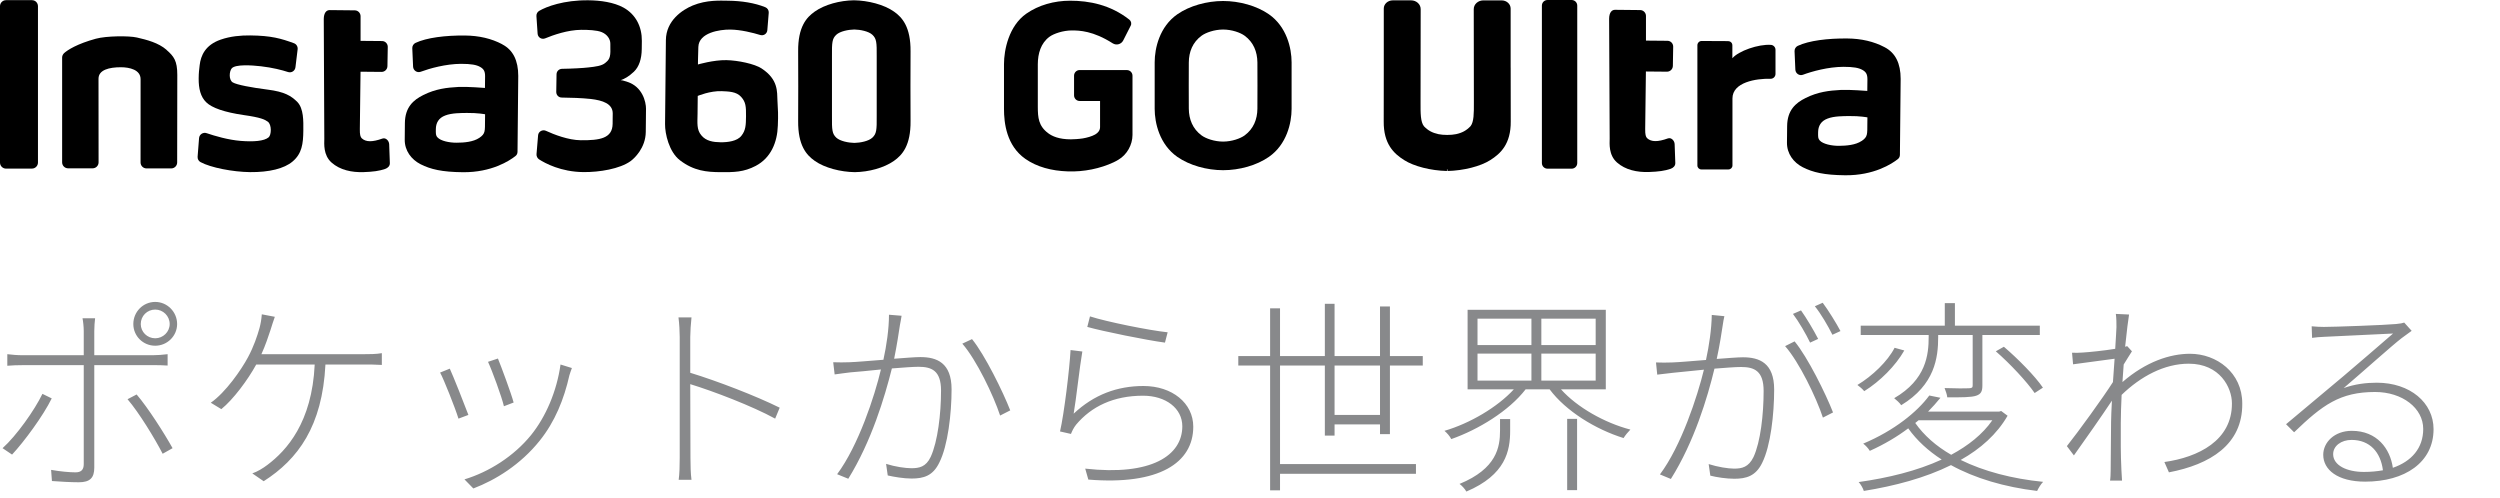
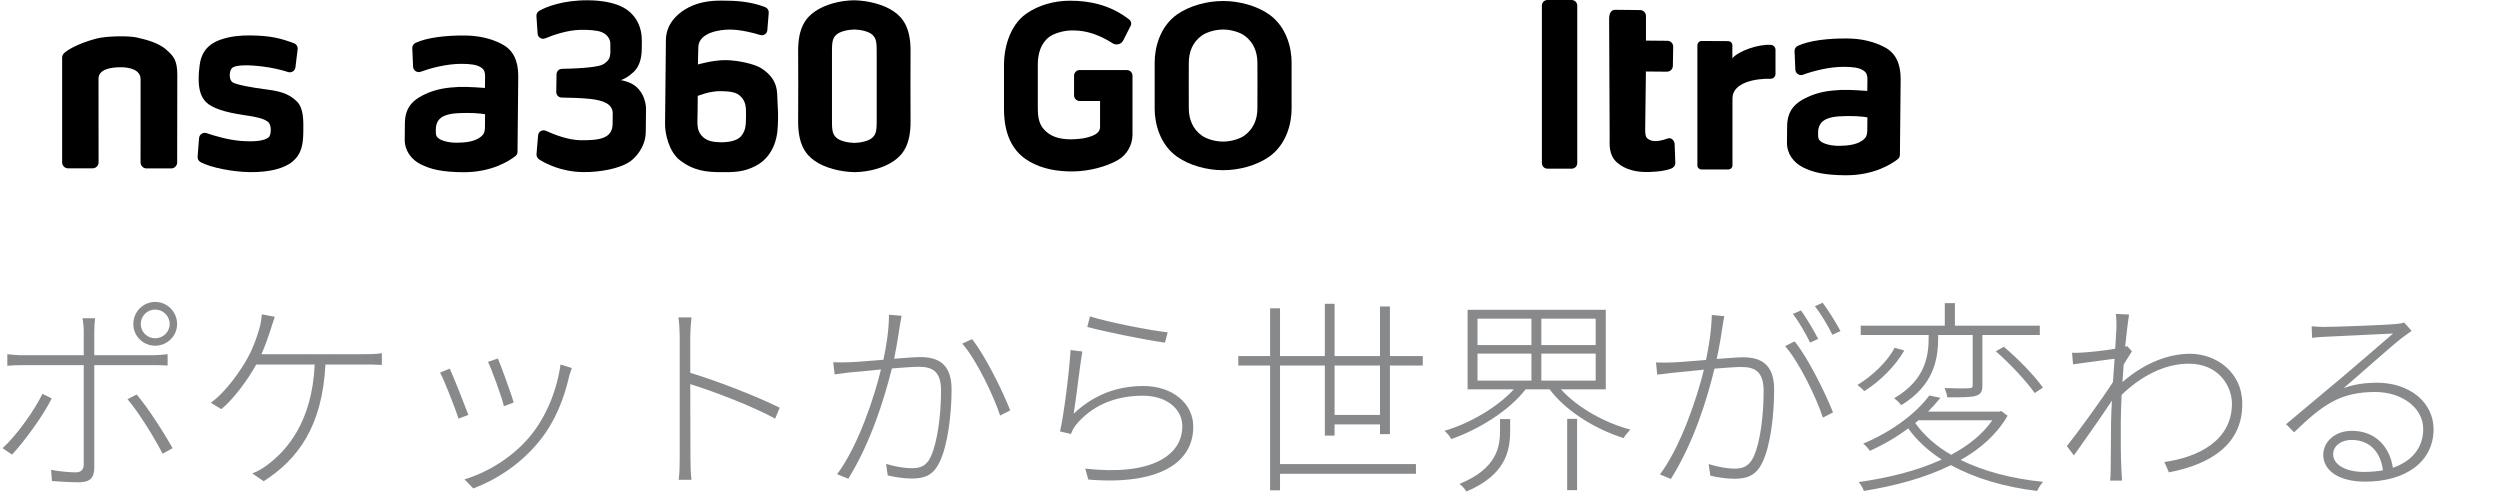
<svg xmlns="http://www.w3.org/2000/svg" width="407" height="81" viewBox="0 0 407 81" fill="none">
  <g clip-path="url(#clip0_3201_86307)">
-     <path d="M5.207 27.451H0.979C0.712 27.451 0.466 27.341 0.288 27.163C0.11 26.986 0 26.745 0 26.473V1.005C0 0.738 0.11 0.492 0.288 0.314C0.466 0.136 0.706 0.027 0.979 0.027H5.207C5.468 0.027 5.709 0.131 5.882 0.299C6.054 0.466 6.18 0.723 6.18 1V26.468C6.18 26.734 6.07 26.98 5.892 27.158C5.714 27.336 5.473 27.446 5.201 27.446L5.207 27.451Z" fill="black" />
    <path d="M124.005 11.152C122.833 10.387 120.154 9.833 118.265 9.791C116.151 9.749 113.624 10.497 113.624 10.497C113.624 10.497 113.639 9.032 113.692 7.63C113.775 5.312 117.156 4.799 118.883 4.815C120.609 4.83 122.598 5.338 123.775 5.699C124.325 5.866 124.874 5.484 124.921 4.919L125.151 2.073C125.177 1.685 124.958 1.319 124.591 1.173C122.87 0.482 120.756 0.137 118.501 0.116C117.281 0.105 115.047 -0.041 112.776 0.895C111.101 1.591 108.438 3.334 108.407 6.526C108.375 9.718 108.354 11.753 108.328 14.537C108.291 18.074 108.302 17.384 108.271 20.209C108.255 21.774 108.919 24.73 110.693 26.091C112.975 27.844 115.089 28.006 117.203 28.027C119.5 28.048 121.085 28.027 123.027 27.007C125.502 25.709 126.543 23.176 126.632 20.455C126.711 18.645 126.658 17.855 126.569 16.369C126.501 14.966 126.726 12.936 124 11.157L124.005 11.152ZM120.703 22.098C120.023 22.988 118.474 23.176 117.297 23.161C116.12 23.145 114.942 22.972 114.178 22.03C113.393 21.109 113.545 20.011 113.561 18.545C113.577 16.735 113.592 15.615 113.592 15.615C113.592 15.615 115.612 14.762 117.506 14.841C118.626 14.893 119.887 14.903 120.651 15.767C121.415 16.609 121.467 17.342 121.452 18.927C121.436 20.351 121.41 21.203 120.709 22.093H120.703V22.098Z" fill="black" />
    <path d="M105.173 17.776C105.183 16.473 104.519 14.129 102.206 13.354C101.641 13.166 101.316 13.061 101.049 13.056C101.703 12.82 102.337 12.48 103.2 11.675C104.042 10.869 104.461 9.592 104.477 7.985L104.493 6.662C104.513 4.364 103.519 2.36 101.515 1.24C99.94 0.372 97.763 0.063 95.79 0.047C91.766 0.005 88.946 1.078 87.763 1.779C87.476 1.957 87.314 2.261 87.329 2.611L87.523 5.479C87.559 6.091 88.182 6.484 88.758 6.243C90.108 5.688 92.41 4.877 94.608 4.856C95.665 4.846 97.188 4.903 97.962 5.233C98.831 5.589 99.375 6.348 99.364 7.138C99.375 8.012 99.375 7.87 99.37 8.42C99.359 9.618 98.93 9.901 98.538 10.241C97.983 10.722 96.968 10.853 95.743 10.984C94.969 11.078 93.096 11.183 91.489 11.204C91.002 11.219 90.61 11.601 90.605 12.088L90.558 14.976C90.558 15.463 90.934 15.876 91.442 15.882C92.844 15.897 94.754 15.955 96.178 16.112C98.109 16.337 99.767 16.881 99.752 18.488C99.736 20.094 99.757 17.776 99.736 20.157C99.71 22.538 97.632 22.862 94.545 22.831C92.531 22.81 90.223 21.915 88.868 21.292C88.302 21.041 87.648 21.423 87.601 22.03L87.345 25.096C87.319 25.421 87.481 25.75 87.743 25.934C88.731 26.572 91.322 27.985 94.979 28.016C97.601 28.042 100.903 27.488 102.645 26.242C103.258 25.803 105.105 24.092 105.131 21.486C105.141 20.183 105.131 21.219 105.152 19.576C105.168 18.011 105.157 18.906 105.168 17.765V17.776H105.173Z" fill="black" />
    <path d="M81.766 7.205C80.008 6.274 77.978 5.803 75.702 5.782C72.531 5.751 69.454 6.127 67.638 6.986C67.314 7.143 67.104 7.488 67.12 7.854L67.251 10.863C67.287 11.475 67.889 11.889 68.465 11.69C69.956 11.135 72.567 10.408 75.048 10.392C76.717 10.392 77.57 10.56 78.156 10.889C78.742 11.219 78.983 11.59 78.972 12.443C78.967 13.155 78.951 14.317 78.951 14.317C78.951 14.317 76.068 14.086 74.66 14.154C72.745 14.259 70.935 14.463 68.93 15.463C67.277 16.279 65.943 17.467 65.916 20.031C65.906 21.187 65.901 21.517 65.89 22.736C65.875 24.526 66.958 25.959 68.454 26.729C70.092 27.561 71.939 28.005 75.356 28.037C80.034 28.084 82.96 26.158 83.901 25.415C84.126 25.253 84.252 24.991 84.252 24.709L84.372 12.365C84.372 9.843 83.519 8.126 81.761 7.216V7.205H81.766ZM78.041 22.438C77.036 23.118 75.529 23.228 74.352 23.233C73.153 23.244 71.751 22.945 71.228 22.37C70.919 22.04 70.95 21.737 70.956 21.025C70.966 19.989 71.421 19.199 72.484 18.801C73.546 18.383 75.069 18.398 76.026 18.388C77.753 18.367 78.972 18.602 78.972 18.602L78.962 19.539C78.946 21.37 79.04 21.758 78.041 22.438Z" fill="black" />
    <path d="M43.568 14.589C40.968 14.259 38.555 13.809 37.886 13.412C37.221 12.998 37.315 11.617 37.723 11.13C38.32 10.445 40.962 10.612 42.485 10.79C44.416 11.015 45.934 11.413 46.891 11.727C47.456 11.915 48.032 11.533 48.1 10.947L48.456 8.022C48.503 7.593 48.262 7.185 47.854 7.038C45.745 6.264 44.165 5.803 40.727 5.767C39.22 5.751 37.493 5.898 35.923 6.452C33.412 7.321 32.684 9.063 32.506 10.607C32.417 11.382 32.355 11.764 32.344 12.763C32.328 14.432 32.658 15.777 33.584 16.661C34.51 17.567 36.556 18.278 39.686 18.733C42.469 19.126 43.113 19.461 43.6 19.811C44.264 20.308 44.186 21.973 43.736 22.355C42.998 22.977 41.287 23.103 39.215 22.941C37.142 22.778 34.95 22.124 33.657 21.685C33.071 21.475 32.454 21.878 32.407 22.485L32.171 25.515C32.145 25.881 32.328 26.227 32.653 26.394C34.291 27.284 37.886 27.99 40.711 28.021C43.825 28.053 46.268 27.446 47.624 26.3C49.162 25.013 49.361 23.391 49.382 21.276C49.398 19.67 49.439 17.697 48.414 16.609C47.409 15.604 46.336 14.94 43.574 14.589H43.568Z" fill="black" />
-     <path d="M62.27 22.553C60.627 23.144 59.564 23.144 58.889 22.511C58.669 22.286 58.57 21.92 58.581 21.046L58.696 11.674L62.113 11.706C62.641 11.711 63.07 11.287 63.075 10.758L63.128 7.629C63.128 7.122 62.73 6.687 62.202 6.682L58.701 6.651V2.632C58.701 2.124 58.282 1.69 57.77 1.685L53.662 1.643C53.154 1.643 52.72 2.062 52.709 3.098L52.798 22.59C52.788 23.401 52.61 25.253 53.981 26.467C55.352 27.681 57.257 28.084 59.188 28.021C60.715 27.969 61.752 27.833 62.704 27.503C63.138 27.351 63.484 27.022 63.468 26.556L63.358 23.463C63.321 22.893 62.793 22.37 62.27 22.558V22.553Z" fill="black" />
    <path d="M27.116 8.116C25.802 6.965 23.908 6.478 22.291 6.107C20.999 5.808 17.32 5.835 15.599 6.305C12.569 7.132 11.004 8.132 10.429 8.655C10.246 8.838 10.12 9.079 10.115 9.346V26.43C10.115 26.97 10.549 27.404 11.088 27.404H15.075C15.614 27.404 16.049 26.97 16.049 26.43C16.049 26.43 16.038 13.328 16.038 12.82C16.038 11.355 17.807 10.947 19.675 10.947C21.098 10.947 22.888 11.36 22.888 12.888C22.888 13.406 22.883 26.446 22.883 26.446C22.883 26.985 23.317 27.419 23.856 27.419H27.869C28.408 27.419 28.843 26.985 28.843 26.446C28.843 26.446 28.864 13.035 28.864 12.192C28.864 9.89 28.309 9.173 27.105 8.121H27.116V8.116Z" fill="black" />
    <path d="M148.238 8.383C148.274 4.396 146.893 2.836 145.543 1.889C143.921 0.738 141.304 0.079 139.018 0.047C136.736 0.079 134.261 0.738 132.634 1.889C131.284 2.836 129.897 4.396 129.939 8.383C129.96 10.56 129.96 17.525 129.939 19.691C129.902 23.678 131.284 25.238 132.634 26.185C134.256 27.336 136.872 27.995 139.159 28.027C141.44 27.995 143.916 27.336 145.543 26.185C146.893 25.238 148.28 23.678 148.238 19.691C148.217 17.525 148.217 10.56 148.238 8.383ZM142.021 22.412C141.414 22.982 140.049 23.249 139.086 23.265C138.128 23.249 136.757 22.977 136.15 22.412C135.475 21.774 135.423 21.182 135.444 18.885C135.454 17.682 135.454 10.377 135.444 9.184C135.423 6.887 135.475 6.295 136.15 5.657C136.757 5.086 138.123 4.82 139.086 4.804C140.043 4.82 141.414 5.092 142.021 5.657C142.696 6.295 142.749 6.887 142.728 9.184C142.717 10.371 142.717 17.682 142.728 18.885C142.749 21.182 142.696 21.774 142.021 22.412Z" fill="black" />
    <path d="M306.821 7.687C305.057 6.755 303.027 6.284 300.745 6.264C297.569 6.232 294.492 6.609 292.671 7.467C292.342 7.629 292.138 7.969 292.153 8.336L292.284 11.35C292.321 11.962 292.928 12.375 293.498 12.177C294.989 11.622 297.606 10.895 300.086 10.879C301.755 10.879 302.608 11.046 303.194 11.376C303.78 11.706 304.021 12.077 304.016 12.93C304.011 13.642 303.995 14.803 303.995 14.803C303.995 14.803 301.106 14.573 299.699 14.641C297.784 14.746 295.968 14.95 293.964 15.949C292.305 16.766 290.971 17.953 290.945 20.523C290.934 21.684 290.929 22.009 290.918 23.228C290.903 25.018 291.986 26.457 293.488 27.226C295.131 28.058 296.978 28.503 300.4 28.534C305.083 28.581 308.014 26.655 308.956 25.912C309.181 25.75 309.306 25.489 309.306 25.201L309.427 12.841C309.427 10.314 308.574 8.597 306.81 7.682L306.821 7.687ZM303.084 22.94C302.08 23.62 300.573 23.73 299.39 23.741C298.187 23.751 296.784 23.448 296.261 22.877C295.952 22.548 295.984 22.244 295.989 21.533C295.999 20.497 296.455 19.706 297.517 19.309C298.579 18.89 300.107 18.906 301.065 18.895C302.797 18.869 304.016 19.11 304.016 19.11L304.005 20.047C303.99 21.878 304.084 22.265 303.079 22.951L303.084 22.94Z" fill="black" />
-     <path d="M245.933 11.02C245.933 11.02 245.933 1.737 245.933 1.392C245.933 0.659 245.279 0.063 244.473 0.063H241.485C241.072 0.063 240.684 0.209 240.391 0.471C240.088 0.743 239.926 1.104 239.926 1.491C239.931 3.48 239.947 14.332 239.947 16.274V16.76C239.952 18.414 239.957 19.848 239.408 20.538C238.733 21.245 238.047 21.627 237.032 21.841C236.258 22.009 234.955 22.009 234.18 21.841C233.165 21.621 232.48 21.245 231.82 20.554C231.255 19.842 231.26 18.414 231.266 16.755V16.268C231.266 14.327 231.281 3.474 231.286 1.486C231.286 1.099 231.124 0.738 230.821 0.466C230.528 0.204 230.14 0.057 229.727 0.057H226.739C225.939 0.057 225.279 0.654 225.279 1.386C225.279 1.732 225.279 11.015 225.279 11.015V11.397C225.279 15.243 225.279 19.225 225.269 19.743C225.227 23.442 226.933 25.017 228.607 26.069C230.198 27.079 232.924 27.775 235.562 27.838V27.576H235.651V27.838C238.293 27.775 241.025 27.079 242.61 26.069C244.285 25.017 245.99 23.442 245.949 19.743C245.943 19.22 245.938 15.143 245.938 11.015L245.933 11.02Z" fill="black" />
    <path d="M281.401 27.582C281.757 27.582 282.044 27.294 282.044 26.938C282.039 23.762 282.044 17.849 282.044 16.023C282.044 13.39 285.88 12.762 288.25 12.825C288.695 12.836 289.056 12.47 289.051 12.025C289.041 11.015 289.056 9.408 289.051 8.095C289.051 7.687 288.716 7.331 288.308 7.305C286.246 7.163 283.018 8.309 282.029 9.482V7.378C282.029 7.284 282.008 7.2 281.982 7.122C281.95 7.038 281.898 6.959 281.83 6.891C281.772 6.834 281.694 6.787 281.605 6.745C281.511 6.713 281.422 6.693 281.343 6.693L277.021 6.672C276.838 6.672 276.66 6.745 276.54 6.876C276.409 7.007 276.335 7.179 276.335 7.362V26.943C276.335 27.299 276.623 27.587 276.979 27.587H281.401V27.582Z" fill="black" />
    <path d="M255.865 0H251.93C251.427 0 251.02 0.408 251.02 0.91V26.551C251.02 27.054 251.427 27.461 251.93 27.461H255.865C256.368 27.461 256.776 27.054 256.776 26.551V0.91C256.776 0.408 256.368 0 255.865 0Z" fill="black" />
    <path d="M271.532 22.533C269.889 23.125 268.821 23.125 268.146 22.491C267.926 22.266 267.827 21.9 267.837 21.021L267.953 11.639L271.375 11.67C271.903 11.675 272.338 11.252 272.343 10.723L272.395 7.589C272.395 7.081 271.997 6.647 271.469 6.642L267.963 6.61V2.586C267.963 2.079 267.539 1.644 267.032 1.639L262.919 1.597C262.411 1.597 261.977 2.016 261.966 3.052L262.055 22.565C262.045 23.381 261.867 25.228 263.238 26.447C264.609 27.661 266.519 28.07 268.455 28.002C269.983 27.949 271.019 27.813 271.977 27.483C272.411 27.332 272.756 27.002 272.74 26.536L272.631 23.439C272.594 22.868 272.065 22.345 271.542 22.533H271.532Z" fill="black" />
    <path fill-rule="evenodd" clip-rule="evenodd" d="M206.583 2.329C204.579 0.937 201.764 0.163 199.126 0.163C196.489 0.163 193.669 0.937 191.665 2.329C188.776 4.344 187.981 7.844 187.981 10.147V17.724C187.981 20.021 188.776 23.516 191.665 25.536C193.669 26.933 196.489 27.708 199.126 27.708C201.764 27.708 204.579 26.933 206.583 25.536C209.477 23.521 210.272 20.026 210.272 17.724V10.147C210.272 7.849 209.477 4.349 206.583 2.329ZM204.705 17.687C204.694 19.43 204.066 20.984 202.632 22.041C201.936 22.548 200.539 23.05 199.121 23.05C197.703 23.05 196.301 22.553 195.61 22.041C194.176 20.984 193.554 19.43 193.538 17.687C193.527 15.897 193.527 15.657 193.527 13.93C193.527 12.203 193.527 11.973 193.538 10.173C193.548 8.425 194.171 6.876 195.61 5.819C196.301 5.312 197.703 4.809 199.121 4.809C200.539 4.809 201.936 5.306 202.632 5.819C204.066 6.876 204.689 8.425 204.705 10.173C204.715 11.962 204.715 12.203 204.715 13.93C204.715 15.657 204.715 15.887 204.705 17.687Z" fill="black" />
    <path fill-rule="evenodd" clip-rule="evenodd" d="M183.46 11.403H175.768C175.26 11.403 174.857 11.816 174.857 12.318V15.526C174.857 16.034 175.265 16.442 175.773 16.442H179.09V20.701C179.09 21.23 178.745 21.643 178.284 21.9C177.735 22.208 176.94 22.423 176.28 22.533C175.647 22.637 174.721 22.684 174.334 22.684C172.398 22.684 171.294 22.177 170.629 21.675C169.064 20.497 168.965 19.147 168.955 17.41C168.944 15.636 168.944 12.229 168.955 10.456C168.965 8.724 169.436 7.033 170.854 5.987C171.54 5.479 173.078 4.956 174.486 4.956C175.731 4.956 177.95 5.014 181.142 7.049C181.743 7.431 182.533 7.222 182.858 6.589L184.082 4.176C184.255 3.836 184.15 3.428 183.852 3.193C180.775 0.78 177.343 0.116 174.219 0.116C171.597 0.116 169.075 0.838 167.092 2.219C164.229 4.213 163.45 8.143 163.45 10.424V17.739C163.45 20.016 163.853 23.71 166.929 25.866C168.803 27.179 171.205 27.818 173.816 27.901C176.458 28.006 179.148 27.431 181.288 26.426C181.445 26.353 181.592 26.279 181.743 26.196L182.068 26.007C183.454 25.207 184.37 23.579 184.37 21.973V12.324C184.37 11.816 183.957 11.408 183.46 11.408H183.454L183.46 11.403Z" fill="black" />
  </g>
  <path d="M25.27 50.397C23.958 50.397 22.916 51.44 22.916 52.752C22.916 54.029 23.958 55.072 25.27 55.072C26.548 55.072 27.624 54.029 27.624 52.752C27.624 51.44 26.548 50.397 25.27 50.397ZM25.27 56.283C23.286 56.283 21.705 54.702 21.705 52.752C21.705 50.767 23.286 49.153 25.27 49.153C27.221 49.153 28.835 50.767 28.835 52.752C28.835 54.702 27.221 56.283 25.27 56.283ZM6.908 64.119L8.421 64.859C7.042 67.683 3.915 71.921 1.964 74.006L0.417 72.963C2.67 70.946 5.63 66.775 6.908 64.119ZM24.9 59.444H15.349V76.125C15.349 77.773 14.676 78.513 12.827 78.513C11.65 78.513 9.632 78.412 8.455 78.311L8.32 76.495C9.8 76.764 11.38 76.898 12.289 76.898C13.23 76.898 13.634 76.461 13.634 75.553V59.444H3.814C2.771 59.444 2.031 59.478 1.19 59.545V57.662C2.065 57.763 2.737 57.83 3.78 57.83H13.634V53.895C13.634 53.222 13.533 52.281 13.432 51.81H15.483C15.416 52.281 15.349 53.256 15.349 53.895V57.83H24.866C25.573 57.83 26.481 57.763 27.288 57.662V59.511C26.481 59.444 25.64 59.444 24.9 59.444ZM20.763 64.993L22.243 64.22C24.093 66.372 26.75 70.542 28.095 72.963L26.481 73.872C25.203 71.383 22.613 67.145 20.763 64.993ZM42.556 57.662H59.237C60.044 57.662 61.288 57.662 62.163 57.493V59.41C61.255 59.343 60.01 59.343 59.237 59.343H52.981C52.477 69.399 48.509 74.78 42.926 78.344L41.076 77.067C41.883 76.797 42.825 76.226 43.531 75.688C46.659 73.334 50.795 68.793 51.233 59.343H41.715C40.336 61.865 37.949 65.06 36.032 66.607L34.317 65.565C36.738 63.883 39.294 60.184 40.37 58.166C41.312 56.417 41.883 54.702 42.253 53.391C42.422 52.752 42.556 52.045 42.623 51.171L44.742 51.575C44.507 52.281 44.238 53.021 44.036 53.727C43.666 54.837 43.229 56.182 42.556 57.662ZM81.063 58.368C81.601 59.679 83.249 64.119 83.619 65.531L82.038 66.136C81.702 64.657 80.088 60.251 79.449 58.906L81.063 58.368ZM91.253 59.343L93.103 59.915C92.935 60.352 92.8 60.789 92.699 61.092C91.825 64.993 90.345 68.659 87.856 71.753C84.762 75.62 80.693 78.143 77.061 79.522L75.615 78.042C79.617 76.831 83.653 74.275 86.444 70.845C88.865 67.852 90.648 63.681 91.253 59.343ZM73.227 60.016C73.799 61.26 75.615 65.834 76.254 67.549L74.64 68.154C74.102 66.406 72.218 61.664 71.647 60.655L73.227 60.016ZM126.935 66.372L126.195 68.154C122.462 66.103 116.106 63.681 112.373 62.538L112.407 74.544C112.407 75.688 112.44 77.167 112.575 78.109H110.49C110.624 77.201 110.658 75.755 110.658 74.544V54.87C110.658 54.063 110.591 52.651 110.456 51.675H112.575C112.474 52.617 112.373 54.063 112.373 54.87V60.688C116.779 62.034 123.068 64.455 126.935 66.372ZM144.726 51.238L146.777 51.406C146.71 51.877 146.609 52.382 146.508 52.92C146.374 53.828 146.004 56.283 145.567 58.401C147.349 58.267 148.997 58.133 149.838 58.133C152.494 58.133 154.916 59.041 154.916 63.379C154.916 67.347 154.31 72.56 152.932 75.284C151.889 77.47 150.376 77.907 148.391 77.907C147.147 77.907 145.533 77.638 144.524 77.403L144.255 75.519C145.735 75.99 147.416 76.226 148.358 76.226C149.636 76.226 150.746 76.024 151.519 74.376C152.663 71.887 153.201 67.381 153.201 63.581C153.201 60.318 151.654 59.713 149.535 59.713C148.56 59.713 146.945 59.848 145.197 59.982C144.019 64.69 141.867 71.854 138.101 77.941L136.284 77.201C139.748 72.56 142.405 64.455 143.414 60.15C141.396 60.352 139.446 60.554 138.437 60.621C137.798 60.722 136.654 60.823 135.881 60.957L135.645 58.973C136.621 59.007 137.327 59.007 138.269 58.973C139.412 58.94 141.598 58.738 143.818 58.57C144.322 56.283 144.726 53.559 144.726 51.238ZM156.665 55.947L158.245 55.207C160.33 57.763 163.29 63.782 164.467 66.809L162.819 67.65C161.743 64.388 158.985 58.603 156.665 55.947ZM177.011 53.222L177.448 51.507C180.139 52.382 187.134 53.794 190.093 54.097L189.656 55.778C186.629 55.375 179.5 53.929 177.011 53.222ZM176.204 57.224C175.767 59.713 175.195 65.06 174.791 67.347C178.121 64.22 181.921 62.841 186.159 62.841C190.833 62.841 194.264 65.632 194.264 69.466C194.264 75.351 188.681 79.017 177.179 78.075L176.675 76.293C187.47 77.504 192.481 74.141 192.481 69.399C192.481 66.473 189.791 64.421 186.091 64.421C181.282 64.421 177.684 66.17 175.195 69.13C174.791 69.634 174.522 70.206 174.354 70.643L172.572 70.24C173.244 67.347 174.119 60.083 174.287 56.989L176.204 57.224ZM217.267 67.549H224.666V59.511H217.267V67.549ZM226.28 70.677H224.666V69.096H217.267V70.912H215.686V59.511H208.388V75.553H230.517V77.134H208.388V79.824H206.774V59.511H201.595V57.964H206.774V50.196H208.388V57.964H215.686V49.456H217.267V57.964H224.666V49.893H226.28V57.964H231.627V59.511H226.28V70.677ZM244.205 70.105V68.222H245.853V70.139C245.853 73.367 245.147 77.302 238.723 80.026C238.488 79.589 237.983 79.051 237.613 78.782C243.667 76.293 244.205 72.795 244.205 70.105ZM255.135 79.79V68.188H256.749V79.79H255.135ZM240.539 57.561V61.966H249.317V57.561H240.539ZM240.539 51.877V56.182H249.317V51.877H240.539ZM259.776 56.182V51.877H250.931V56.182H259.776ZM259.776 61.966V57.561H250.931V61.966H259.776ZM261.424 63.379H254.126C256.749 66.305 261.188 68.827 265.426 69.937C265.056 70.307 264.585 70.878 264.316 71.316C259.776 69.903 254.933 66.944 252.276 63.379H248.375C245.651 66.91 240.674 69.937 236.268 71.484C236.033 71.013 235.562 70.475 235.158 70.139C239.295 68.928 243.768 66.305 246.458 63.379H238.925V50.431H261.424V63.379ZM299.628 53.895L298.317 54.5C297.577 53.021 296.467 51.104 295.458 49.859L296.736 49.288C297.644 50.498 298.956 52.617 299.628 53.895ZM295.996 55.173L294.684 55.778C294.045 54.433 292.835 52.348 291.893 51.104L293.205 50.532C294.045 51.709 295.256 53.727 295.996 55.173ZM278.676 51.272L280.728 51.474C280.627 51.944 280.526 52.415 280.459 52.953C280.324 53.861 279.954 56.316 279.483 58.435C281.266 58.301 282.914 58.166 283.755 58.166C286.411 58.166 288.833 59.074 288.833 63.413C288.833 67.415 288.261 72.594 286.882 75.351C285.84 77.504 284.293 77.941 282.342 77.941C281.098 77.941 279.483 77.705 278.441 77.436L278.172 75.553C279.652 76.024 281.333 76.293 282.308 76.293C283.586 76.293 284.663 76.058 285.47 74.41C286.613 71.955 287.118 67.448 287.118 63.648C287.118 60.386 285.604 59.747 283.452 59.747C282.477 59.747 280.862 59.881 279.114 60.016C277.97 64.758 275.818 71.921 272.017 77.975L270.235 77.235C273.699 72.627 276.356 64.489 277.398 60.184C275.347 60.386 273.396 60.587 272.387 60.688C271.715 60.756 270.571 60.89 269.798 60.991L269.596 59.007C270.571 59.041 271.244 59.041 272.219 59.007C273.363 58.973 275.549 58.771 277.735 58.603C278.239 56.283 278.643 53.592 278.676 51.272ZM290.615 56.35L292.162 55.577C294.281 58.133 297.24 64.119 298.417 67.145L296.77 67.986C295.693 64.724 292.902 58.94 290.615 56.35ZM313.988 54.837V54.534H302.924V53.021H316.612V49.355H318.26V53.021H332.082V54.534H322.732V62.74C322.732 63.681 322.531 64.152 321.723 64.421C320.95 64.69 319.403 64.69 317.015 64.69C316.982 64.22 316.746 63.648 316.578 63.177C318.495 63.244 320.076 63.244 320.546 63.211C321.051 63.177 321.152 63.11 321.152 62.706V54.534H315.535V54.87C315.535 58.233 314.997 62.639 309.516 65.968C309.28 65.598 308.708 65.094 308.372 64.825C313.585 61.798 313.988 57.763 313.988 54.837ZM324.918 57.191L326.23 56.451C328.517 58.401 331.308 61.227 332.586 63.11L331.241 63.984C329.963 62.135 327.273 59.242 324.918 57.191ZM308.439 56.619L310.02 57.056C308.608 59.545 306.052 62.101 303.496 63.681C303.26 63.379 302.722 62.908 302.386 62.673C304.807 61.227 307.33 58.805 308.439 56.619ZM312.341 68.423L311.802 68.861C313.215 70.878 315.199 72.627 317.654 74.04C320.412 72.56 322.766 70.71 324.347 68.423H312.341ZM325.793 66.91L326.835 67.683C325.087 70.71 322.43 73.064 319.201 74.88C322.968 76.73 327.575 77.941 332.62 78.445C332.25 78.815 331.846 79.488 331.644 79.925C326.331 79.286 321.522 77.874 317.621 75.721C313.417 77.806 308.439 79.118 303.428 79.925C303.328 79.555 302.924 78.815 302.588 78.479C307.363 77.806 312.105 76.663 316.107 74.813C313.921 73.401 312.071 71.719 310.659 69.735C308.877 71.08 306.791 72.325 304.404 73.401C304.168 72.997 303.697 72.493 303.328 72.224C308.372 70.105 312.139 67.045 314.089 64.388L315.905 64.758C315.3 65.498 314.627 66.271 313.888 67.011H325.456L325.793 66.91ZM346.307 56.35L347.081 57.191C346.711 57.796 346.173 58.603 345.736 59.343C345.668 60.285 345.601 61.26 345.534 62.202C349.368 58.872 353.303 57.594 356.531 57.594C360.869 57.594 365.04 60.655 365.04 65.699C365.107 72.392 359.793 75.62 353.101 76.898L352.361 75.217C357.876 74.443 363.392 71.719 363.358 65.666C363.358 63.11 361.408 59.209 356.329 59.209C352.327 59.209 348.493 61.294 345.399 64.287C345.332 65.935 345.265 67.482 345.265 68.827C345.265 72.055 345.231 73.636 345.366 76.528L345.467 78.243H343.516C343.583 77.907 343.617 77.1 343.617 76.562C343.651 73.367 343.651 72.022 343.684 68.659C343.684 67.919 343.751 66.675 343.819 65.228C342.104 67.818 339.548 71.45 337.631 74.141L336.487 72.627C338.337 70.307 342.406 64.69 343.987 62.202C344.088 60.924 344.155 59.612 344.256 58.401C342.81 58.603 339.716 59.007 337.496 59.309L337.328 57.426C337.933 57.46 338.505 57.426 339.077 57.393C340.187 57.325 342.507 57.09 344.357 56.787C344.458 55.005 344.559 53.626 344.559 53.256C344.559 52.617 344.559 51.843 344.458 51.104L346.61 51.205C346.476 51.944 346.24 53.929 345.971 56.451L346.307 56.35ZM384.848 76.831C385.958 76.831 387 76.73 387.942 76.562C387.572 73.636 385.823 71.618 382.83 71.618C381.149 71.618 379.837 72.594 379.837 73.939C379.837 75.755 382.057 76.831 384.848 76.831ZM391.406 52.516L392.617 53.861C392.112 54.231 391.44 54.702 391.002 55.038C389.455 56.215 384.411 60.756 381.552 63.177C383.335 62.538 385.184 62.303 386.933 62.303C392.381 62.303 396.182 65.565 396.182 69.87C396.182 75.284 391.507 78.412 385.05 78.412C380.543 78.412 378.223 76.461 378.223 74.04C378.223 72.022 380.039 70.139 382.864 70.139C387 70.139 389.119 73.064 389.556 76.158C392.583 75.116 394.5 72.963 394.5 69.836C394.5 66.439 391.103 63.816 386.664 63.816C380.947 63.816 378.088 65.935 373.481 70.374L372.169 69.062C375.162 66.54 379.568 62.874 381.485 61.26C383.335 59.713 387.875 55.778 389.59 54.299C387.774 54.4 380.039 54.769 378.324 54.837C377.685 54.87 377.046 54.904 376.407 55.005L376.339 53.121C376.978 53.189 377.819 53.222 378.324 53.222C380.005 53.222 388.379 52.92 390.061 52.752C390.801 52.684 391.103 52.617 391.406 52.516Z" fill="#88898B" />
  <defs>
    <clipPath id="clip0_3201_86307">
      <rect width="309.427" height="28.535" fill="white" />
    </clipPath>
  </defs>
</svg>